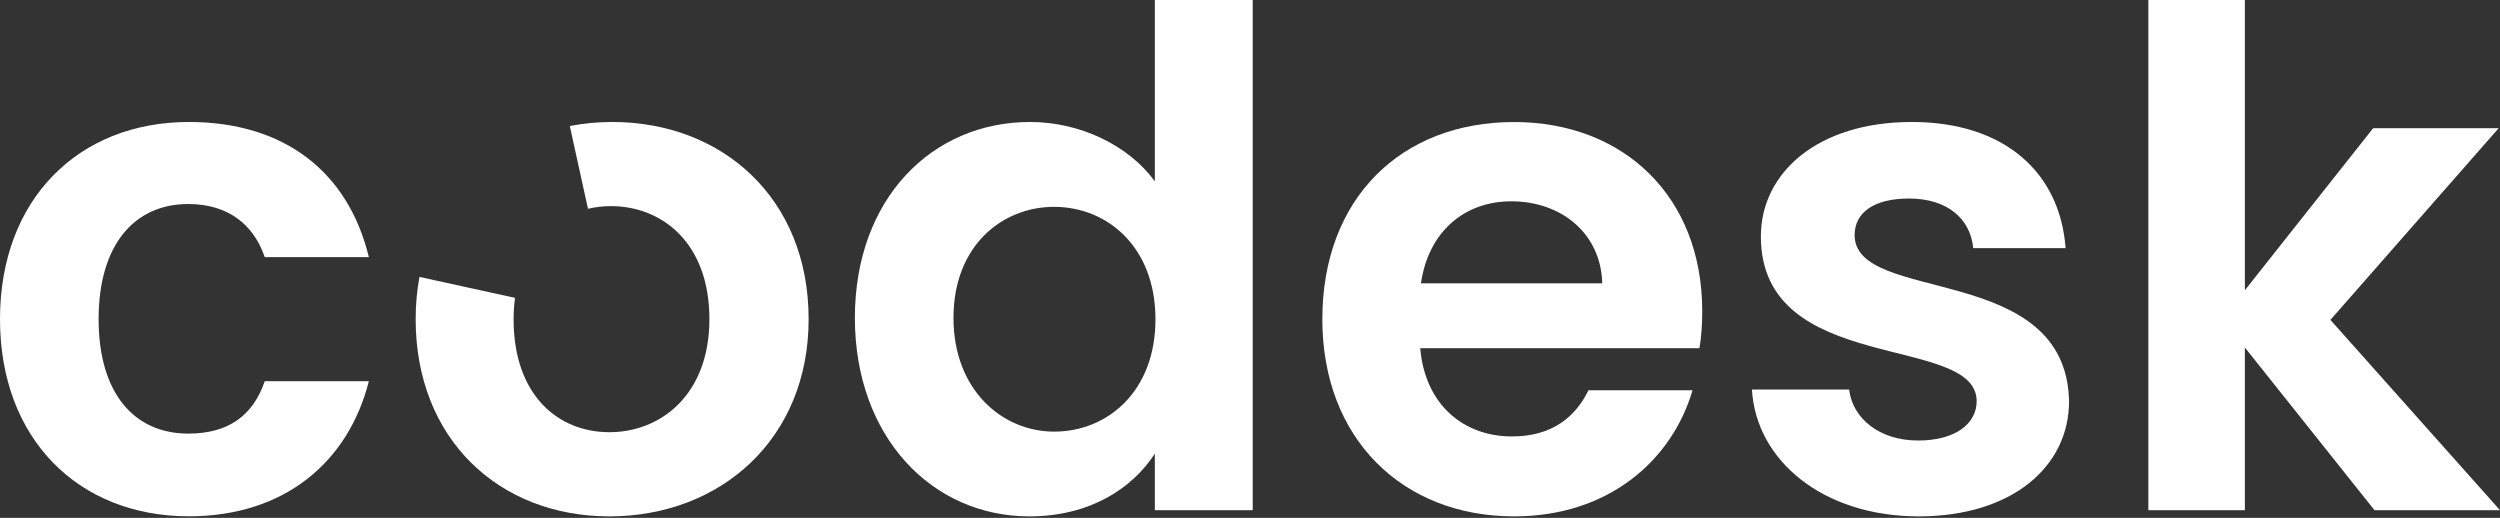
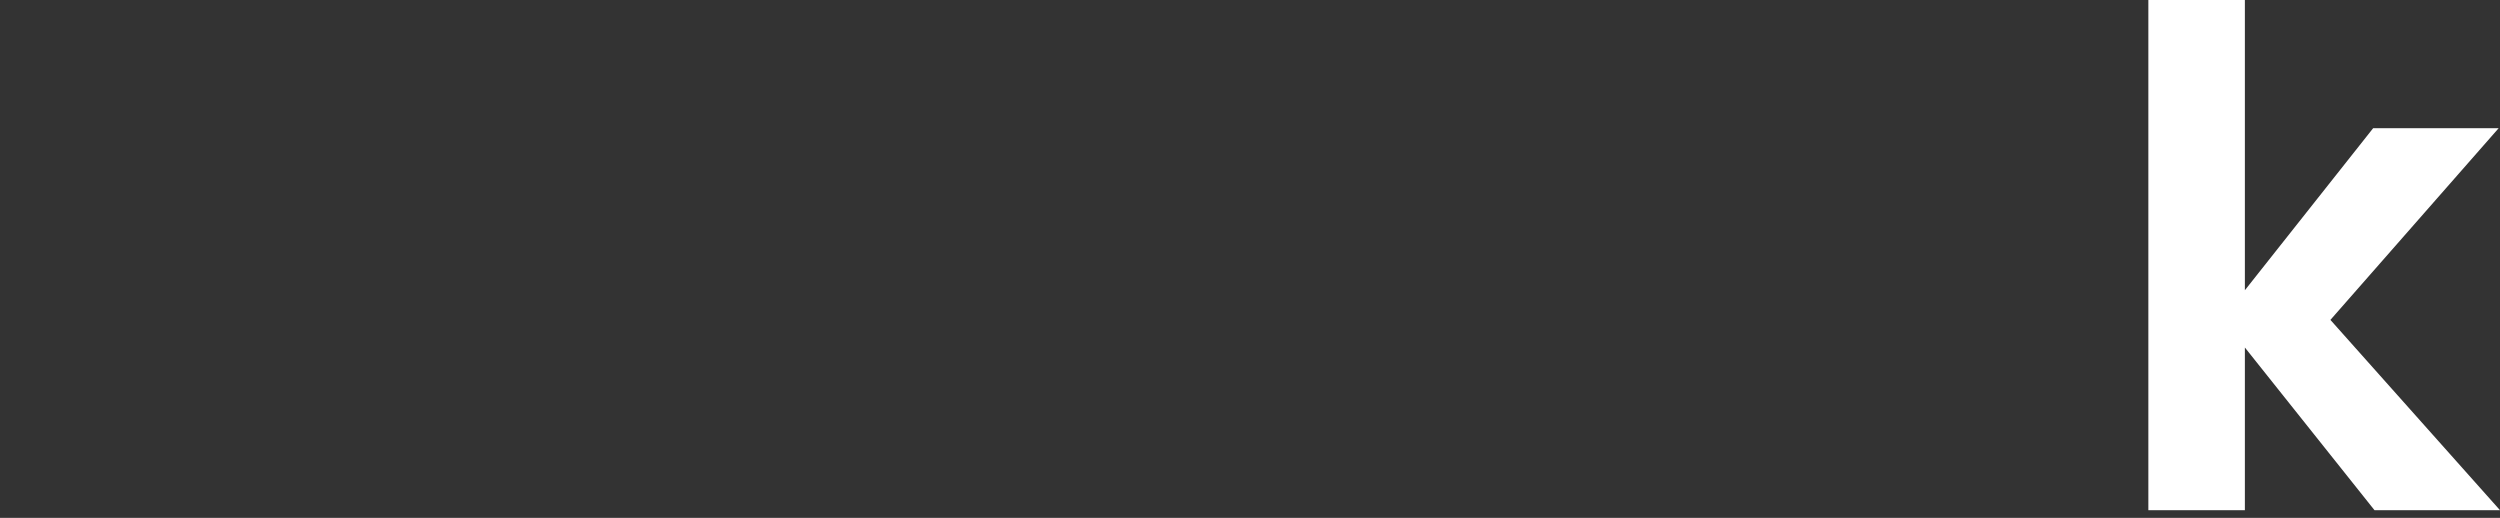
<svg xmlns="http://www.w3.org/2000/svg" width="140" height="29" viewBox="0 0 140 29" fill="none">
  <rect x="0" y="0" width="140" height="29" fill="#333333" stroke="none" />
-   <path d="M57.681 6.831C60.499 6.831 63.203 8.144 64.671 10.153V0H70.152V28.571H64.671V25.404C63.397 27.373 61.003 28.917 57.643 28.917C52.2 28.917 47.873 24.476 47.873 17.796C47.877 11.117 52.2 6.831 57.681 6.831ZM59.032 11.583C56.134 11.583 53.395 13.745 53.395 17.8C53.395 21.854 56.138 24.171 59.032 24.171C62.005 24.171 64.706 21.933 64.706 17.879C64.706 13.824 62.005 11.583 59.032 11.583Z" fill="white" />
-   <path d="M84.785 28.917C78.569 28.917 74.051 24.593 74.051 17.876C74.051 11.12 78.454 6.834 84.785 6.834C90.963 6.834 95.325 11.044 95.325 17.413C95.325 18.107 95.287 18.801 95.17 19.499H79.532C79.802 22.666 81.964 24.441 84.668 24.441C86.985 24.441 88.259 23.284 88.953 21.854H94.783C93.626 25.788 90.076 28.917 84.785 28.917ZM79.573 15.866H89.727C89.651 13.048 87.41 11.273 84.63 11.273C82.046 11.273 79.998 12.934 79.573 15.866Z" fill="white" />
-   <path d="M107.45 28.917C102.084 28.917 98.337 25.788 98.108 21.813H103.551C103.745 23.436 105.25 24.669 107.412 24.669C109.536 24.669 110.693 23.702 110.693 22.469C110.693 18.646 98.609 21.081 98.609 13.241C98.609 9.687 101.773 6.831 107.064 6.831C112.237 6.831 115.363 9.649 115.673 13.897H110.5C110.345 12.236 109.032 11.117 106.908 11.117C104.902 11.117 103.859 11.929 103.859 13.165C103.859 17.064 115.711 14.633 115.867 22.469C115.867 26.137 112.662 28.917 107.45 28.917Z" fill="white" />
  <path d="M120.308 0H125.713V16.253L132.896 7.18H139.924L130.503 17.914L140 28.571H132.972L125.713 19.461V28.571H120.308V0Z" fill="white" />
-   <path d="M34.284 6.831C33.466 6.831 32.673 6.911 31.909 7.056L32.927 11.691C33.342 11.596 33.77 11.542 34.204 11.542C37.06 11.542 39.727 13.59 39.727 17.872C39.727 22.12 36.984 24.203 34.128 24.203C31.234 24.203 28.761 22.117 28.761 17.872C28.761 17.451 28.793 17.058 28.841 16.68L23.49 15.508C23.35 16.259 23.277 17.048 23.277 17.876C23.277 24.593 27.95 28.917 34.125 28.917C40.342 28.917 45.283 24.593 45.283 17.876C45.287 11.117 40.462 6.831 34.284 6.831Z" fill="white" />
-   <path d="M10.578 6.831C15.907 6.831 19.495 9.611 20.656 14.398H14.826C14.208 12.585 12.781 11.425 10.54 11.425C7.529 11.425 5.522 13.704 5.522 17.872C5.522 22.041 7.529 24.282 10.54 24.282C12.781 24.282 14.17 23.277 14.826 21.347H20.656C19.499 25.902 15.907 28.913 10.578 28.913C4.4 28.913 0 24.59 0 17.872C0 11.155 4.4 6.831 10.578 6.831Z" fill="white" />
</svg>